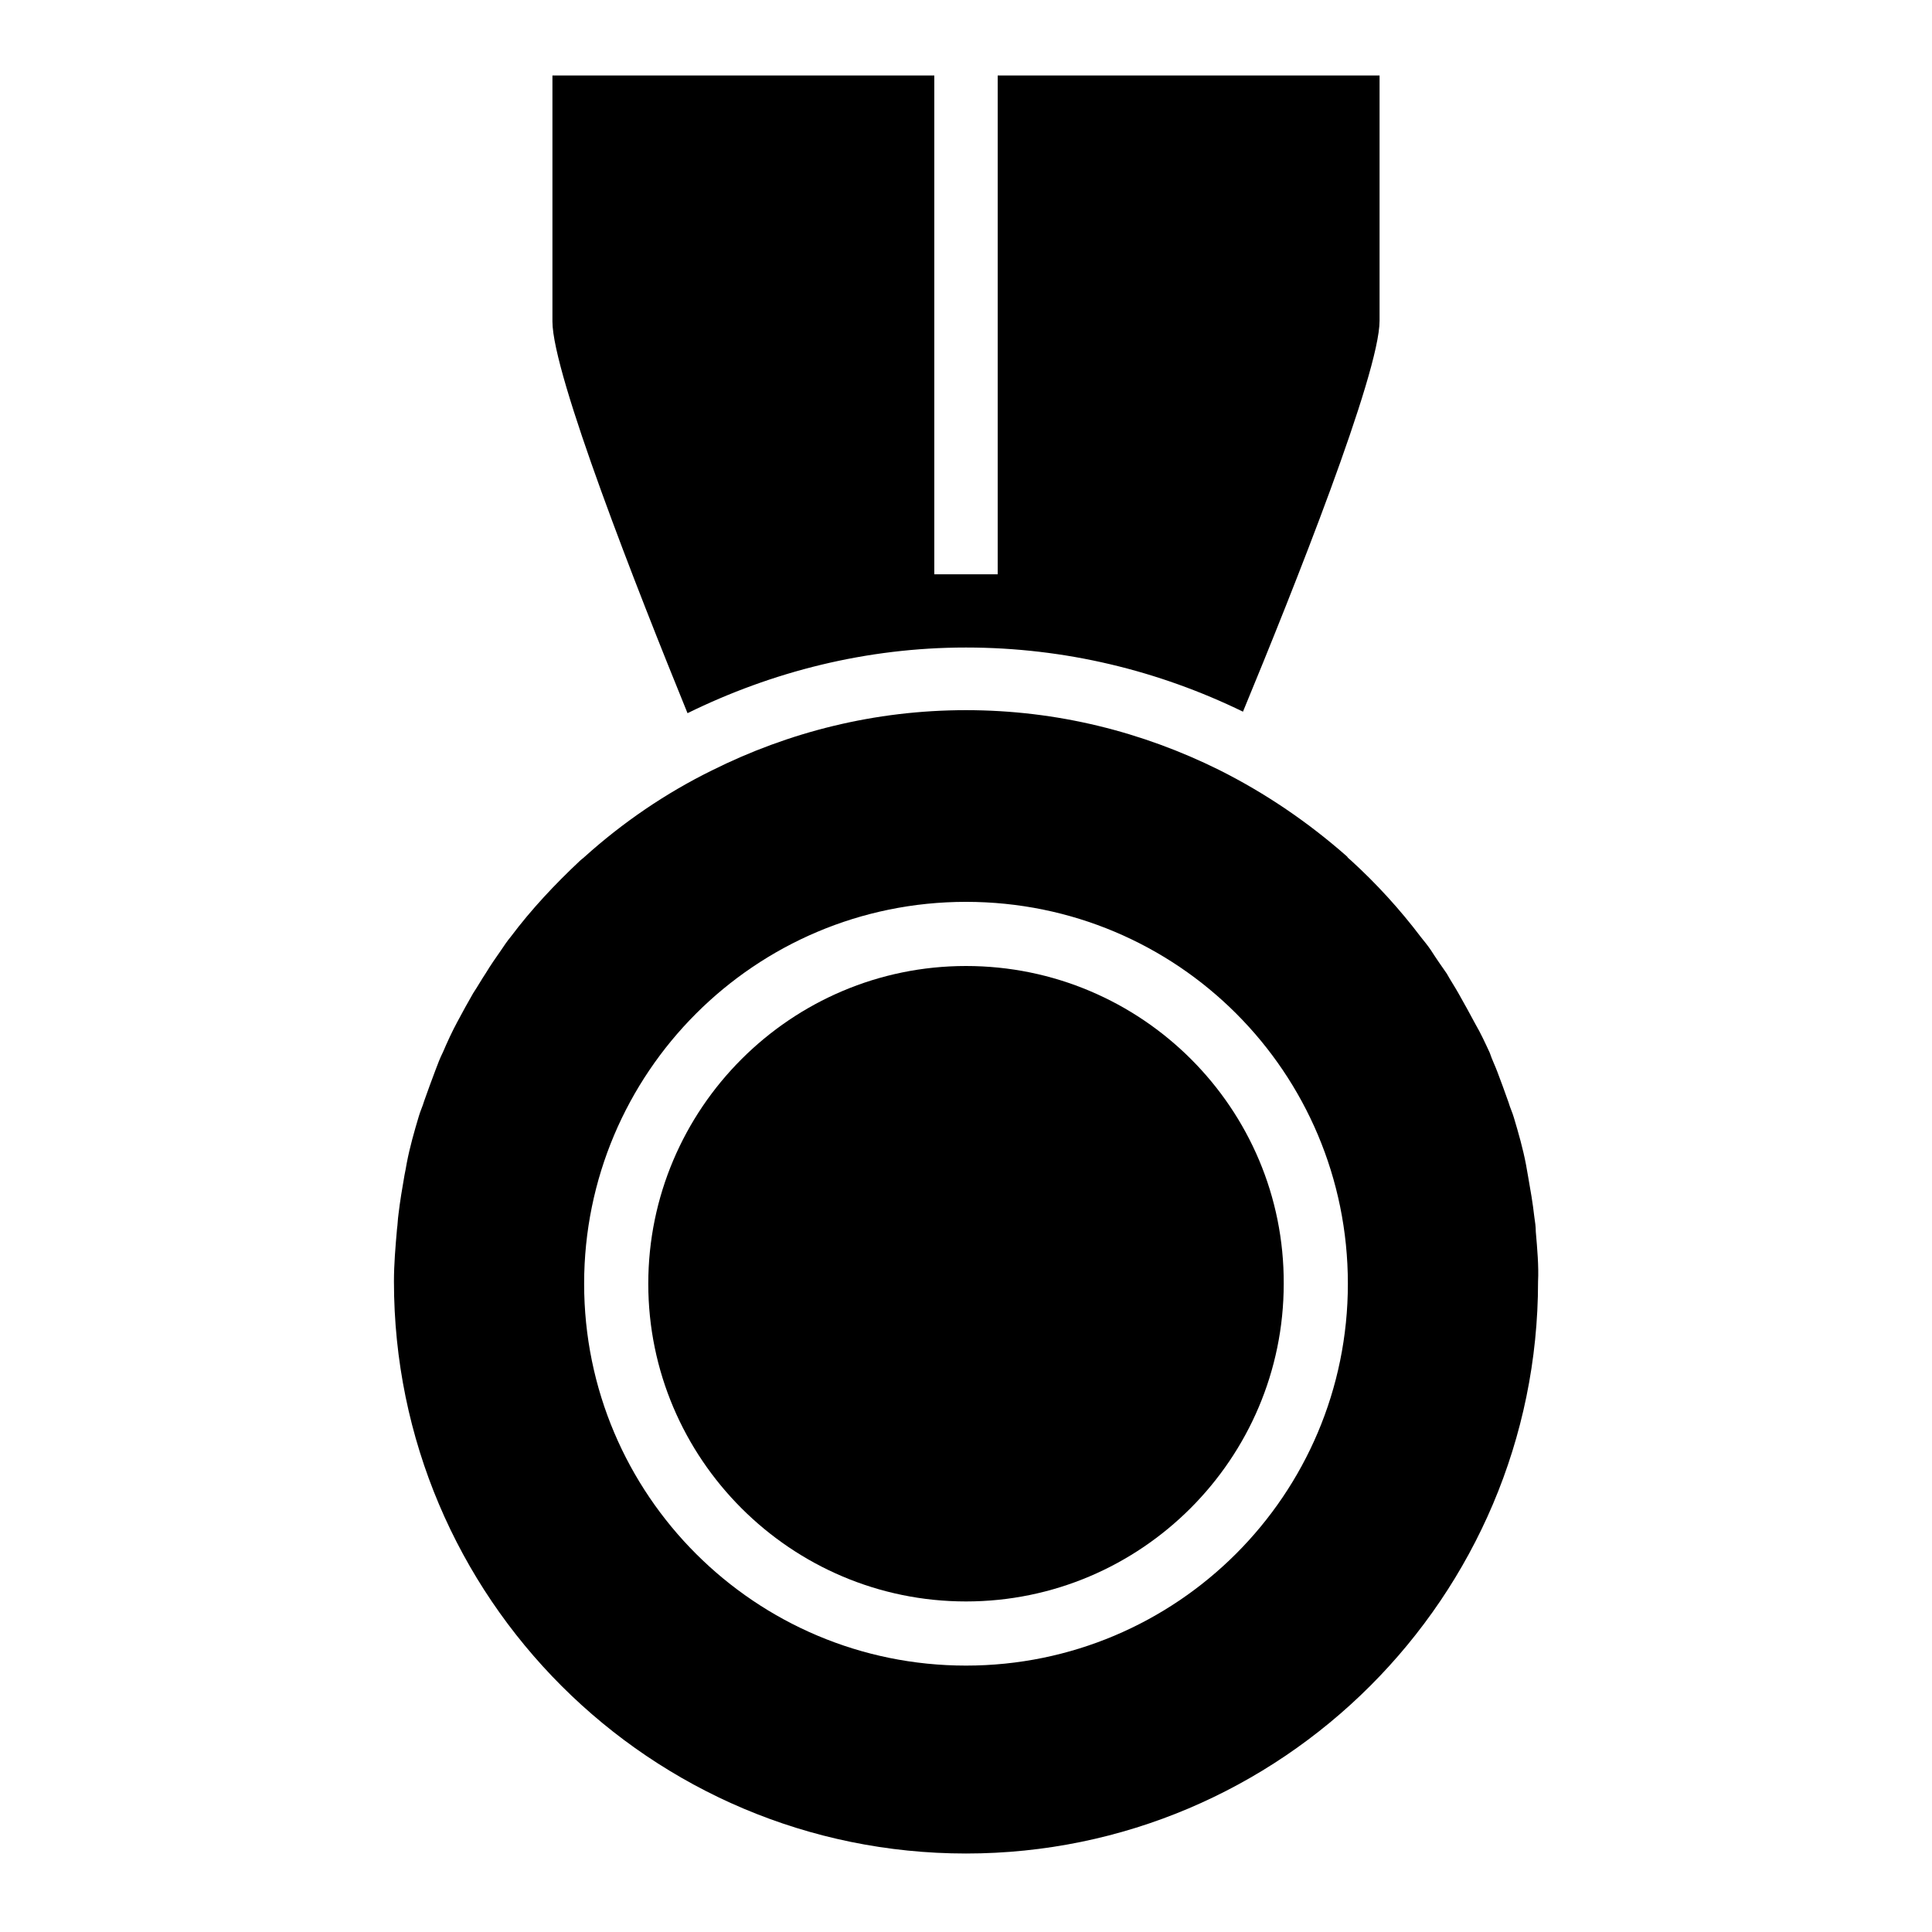
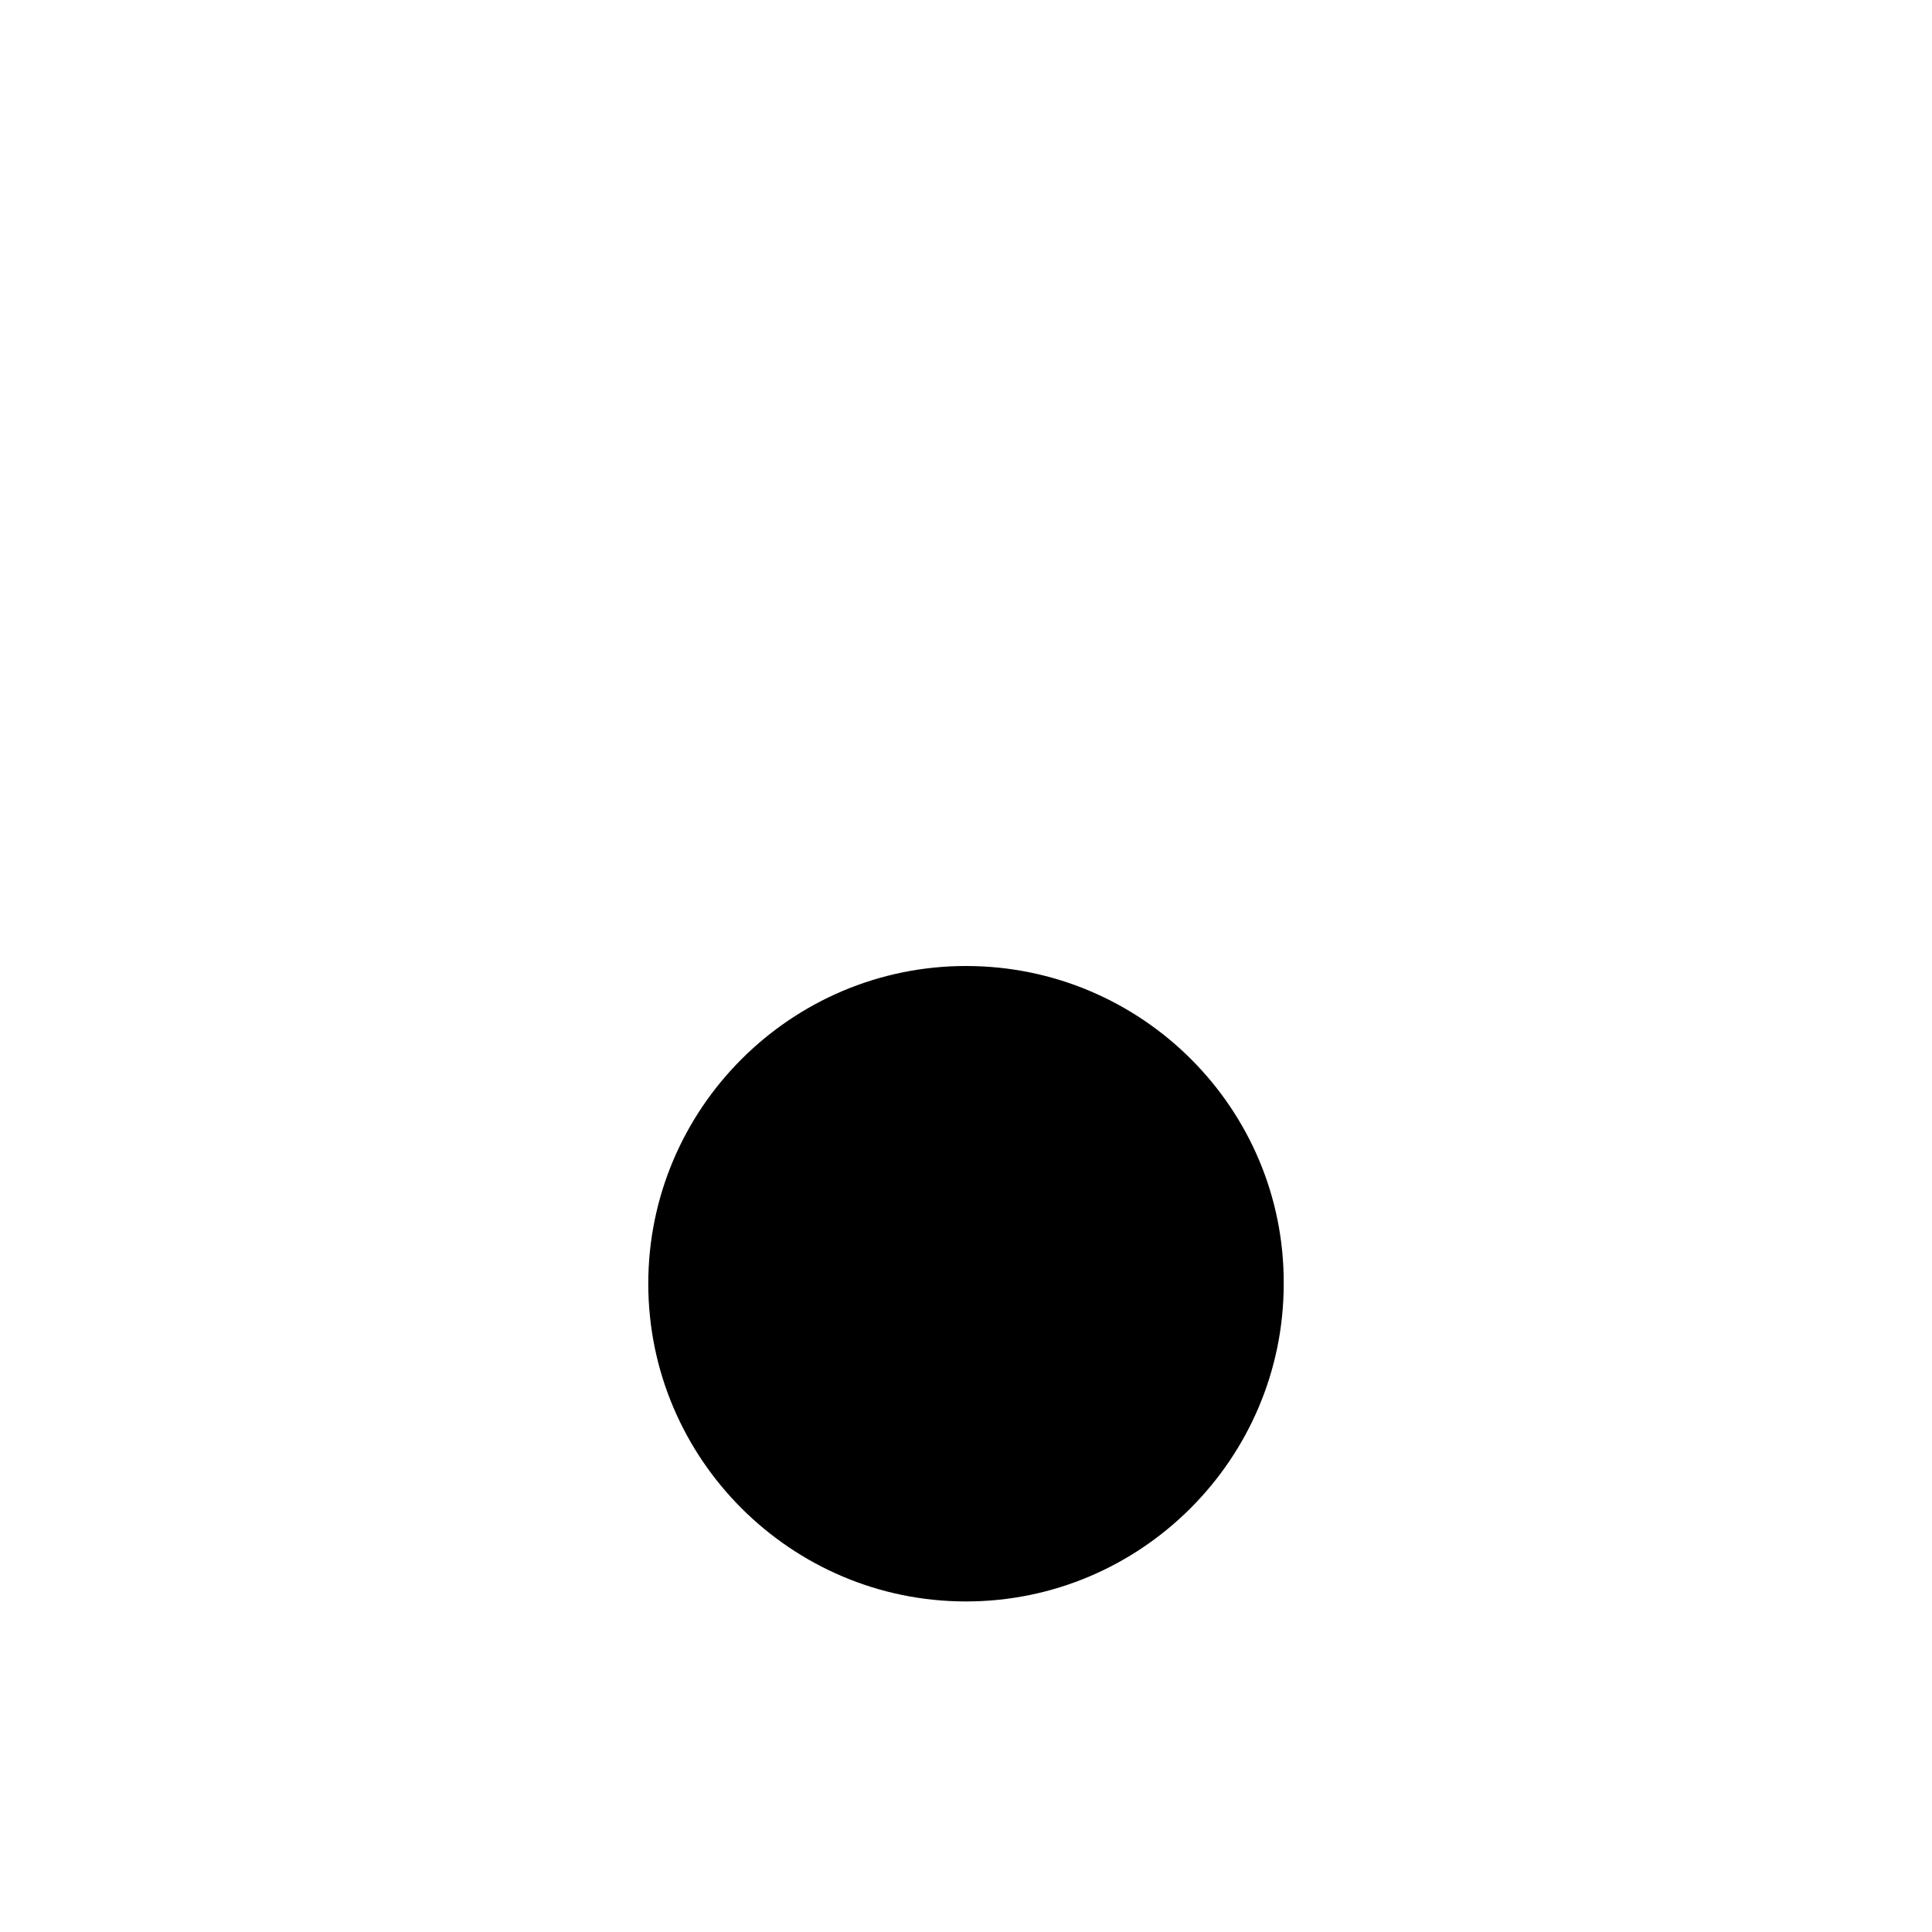
<svg xmlns="http://www.w3.org/2000/svg" version="1.1" x="0px" y="0px" viewBox="0 0 256 256" enable-background="new 0 0 256 256" xml:space="preserve">
  <g>
    <g>
-       <path fill="#000000" d="M128,85.8c13.2,0,25.6,3.1,36.7,8.5c6.7-16.2,18.1-44.8,18.1-51.8V10h-50.6v66.1h-8.4V10H73.2v32.6c0,7,11.3,35.7,17.9,51.9C102.3,89,114.8,85.8,128,85.8z" />
-       <path fill="#000000" d="M203.5,163.2c0-0.7-0.1-1.3-0.2-2c-0.2-1.8-0.5-3.5-0.8-5.2c-0.1-0.6-0.2-1.1-0.3-1.7c-0.4-2.1-1-4.2-1.6-6.2c-0.2-0.7-0.5-1.3-0.7-2c-0.5-1.4-1-2.8-1.5-4.1c-0.3-0.8-0.7-1.6-1-2.5c-0.6-1.3-1.2-2.6-1.9-3.8c-0.7-1.3-1.4-2.6-2.2-4c-0.5-0.9-1.1-1.8-1.6-2.7c-0.7-1-1.4-2-2.1-3.1c-0.4-0.6-0.9-1.2-1.3-1.7c-2.8-3.7-5.9-7.1-9.3-10.2c-0.2-0.2-0.4-0.3-0.5-0.5c-5.1-4.5-10.8-8.4-17-11.5l0,0c-10.1-5-21.4-7.9-33.5-7.9c-12.1,0-23.5,2.9-33.7,8c-6.1,3-11.8,6.9-16.8,11.4c-0.2,0.2-0.5,0.4-0.7,0.6c-3.3,3.1-6.4,6.4-9.1,10c-0.5,0.6-0.9,1.2-1.3,1.8c-0.7,1-1.4,2-2,3c-0.6,0.9-1.1,1.8-1.7,2.7c-0.7,1.2-1.4,2.5-2.1,3.8c-0.7,1.3-1.3,2.6-1.9,4c-0.4,0.8-0.7,1.6-1,2.4c-0.5,1.3-1,2.7-1.5,4.1c-0.2,0.7-0.5,1.3-0.7,2c-0.6,2-1.2,4.1-1.6,6.2c-0.1,0.6-0.2,1.1-0.3,1.6c-0.3,1.7-0.6,3.5-0.8,5.2c-0.1,0.7-0.1,1.3-0.2,2c-0.2,2.3-0.4,4.6-0.4,6.9c0,41.9,34,75.8,75.8,75.8s75.8-34,75.8-75.8C203.9,167.8,203.7,165.5,203.5,163.2z M128,220.7c-27.9,0-50.6-22.6-50.6-50.6c0-27.9,22.6-50.6,50.6-50.6s50.6,22.6,50.6,50.6C178.6,198.1,155.9,220.7,128,220.7z" />
      <path fill="#000000" d="M128,128c-23.2,0-42.1,18.9-42.1,42.1c0,23.2,18.9,42.1,42.1,42.1s42.1-18.9,42.1-42.1C170.2,146.9,151.3,128,128,128z" />
    </g>
  </g>
</svg>